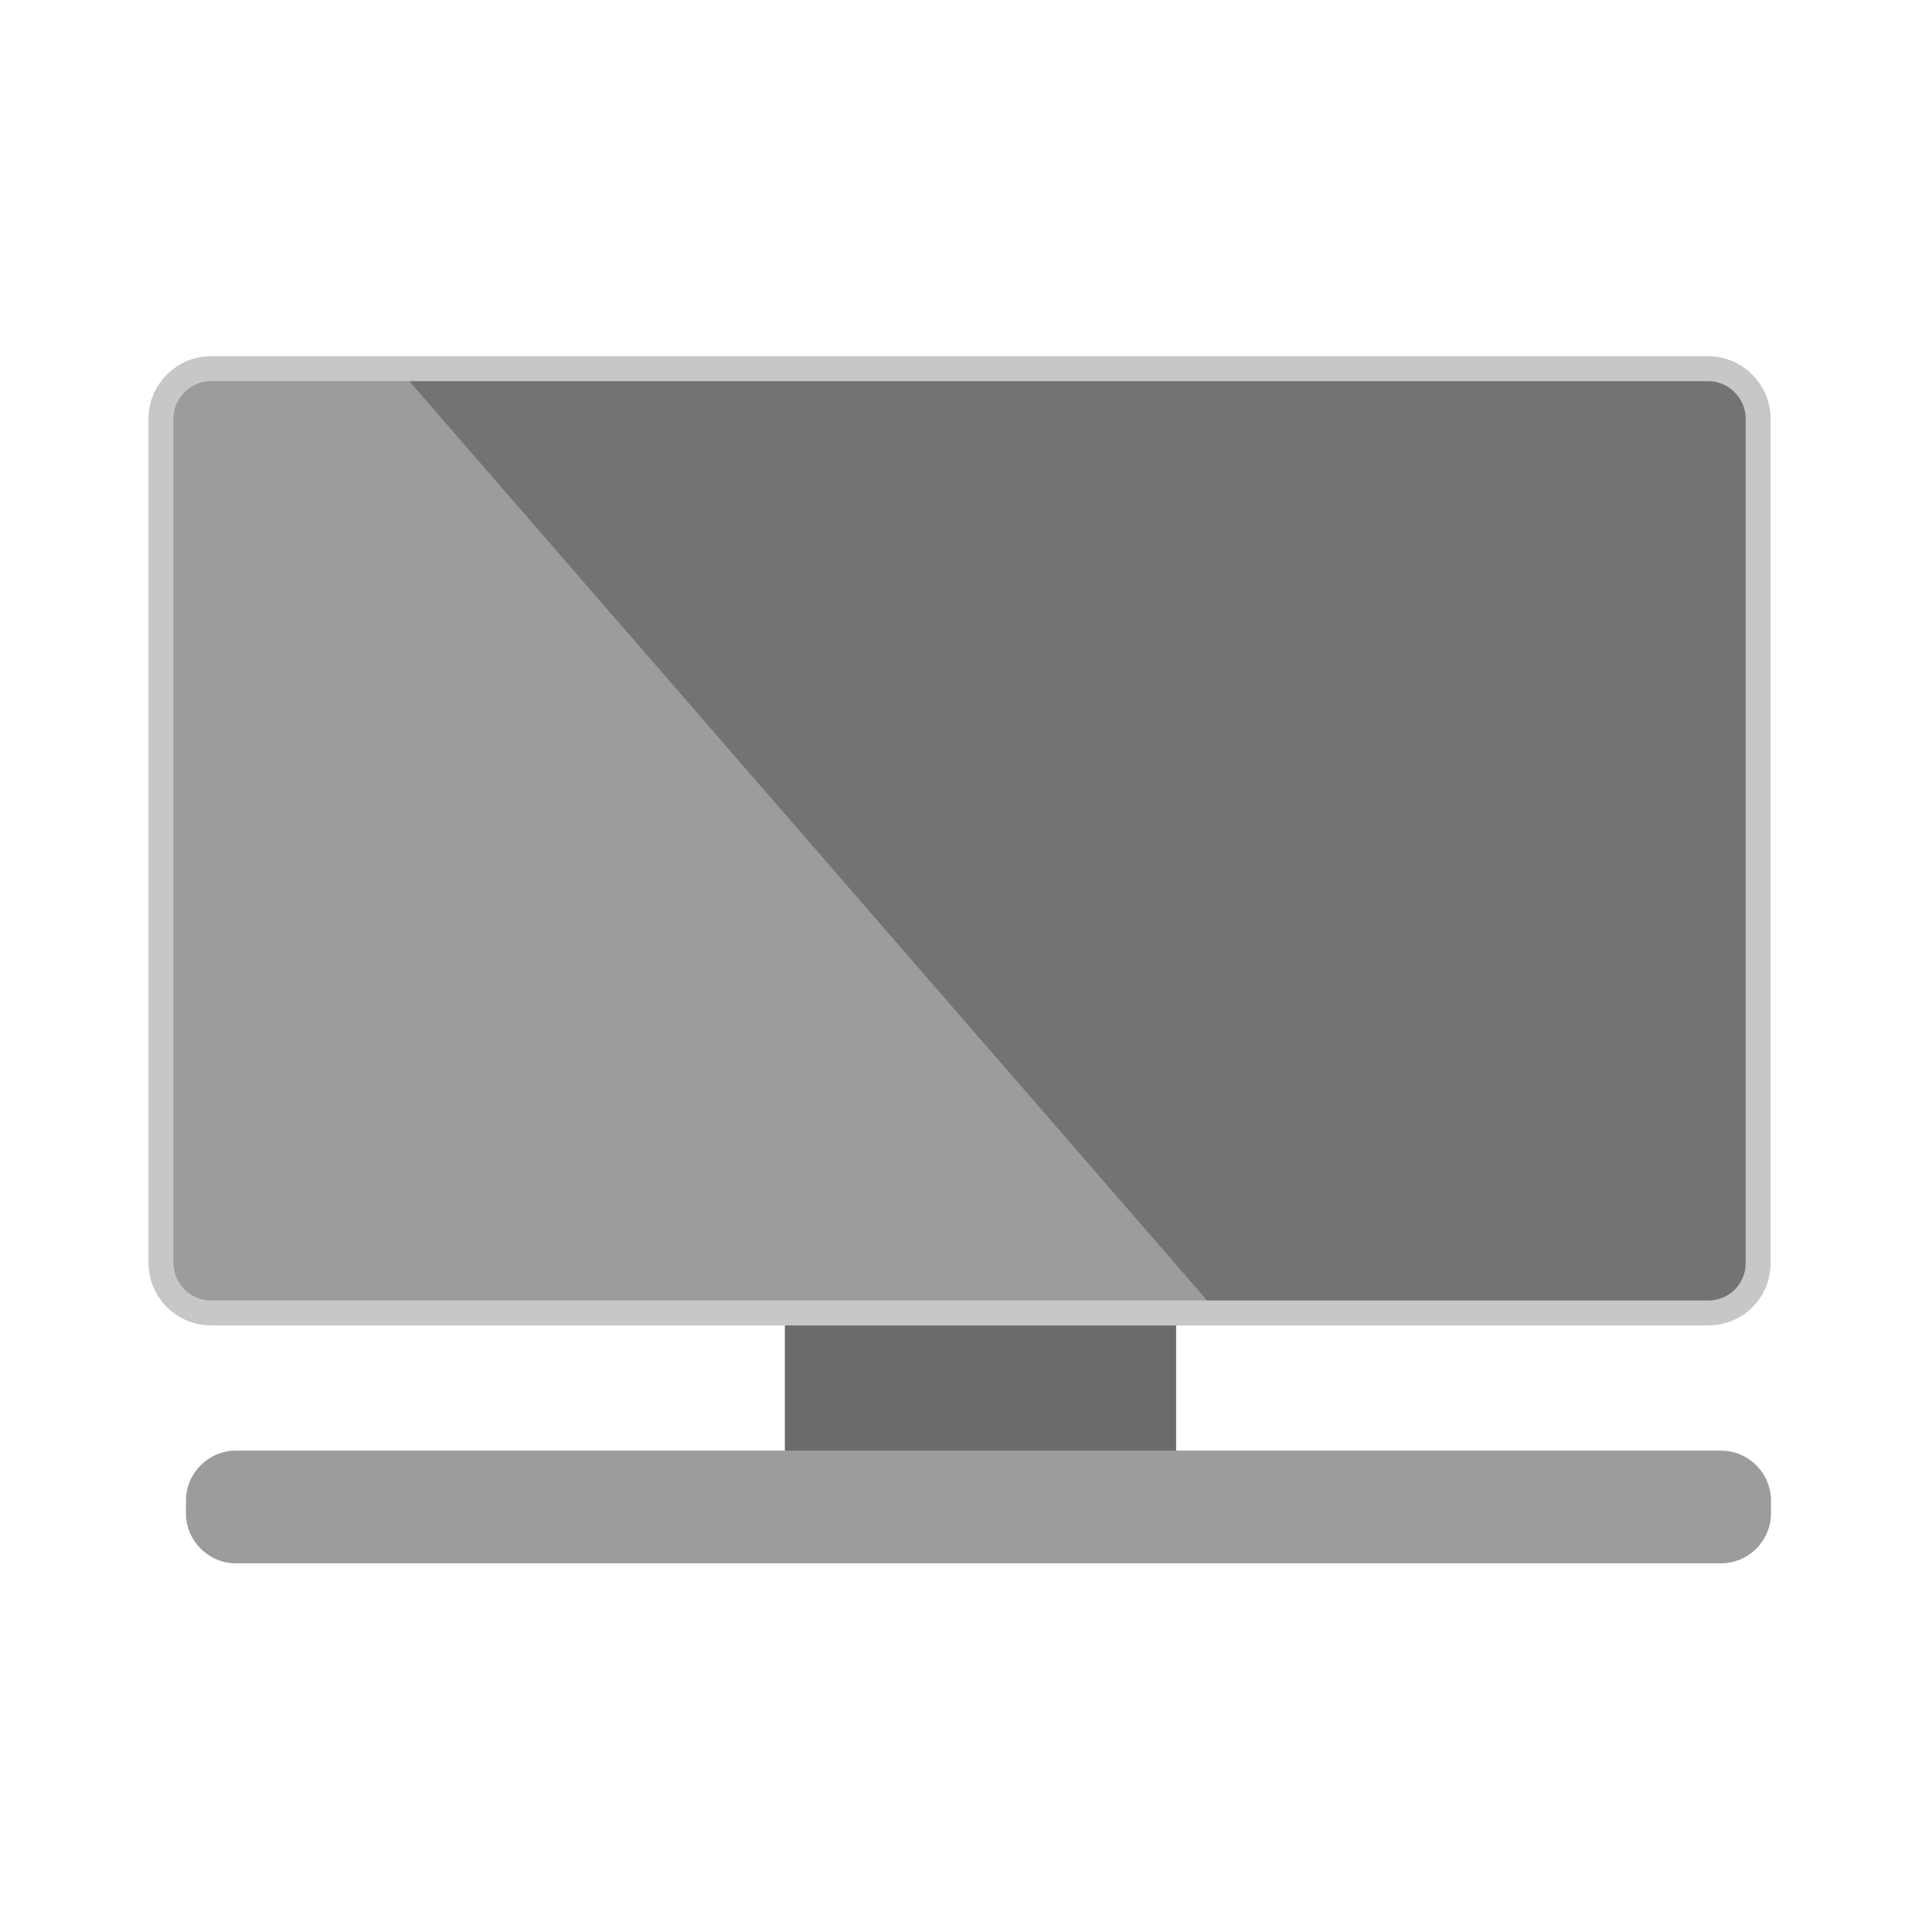
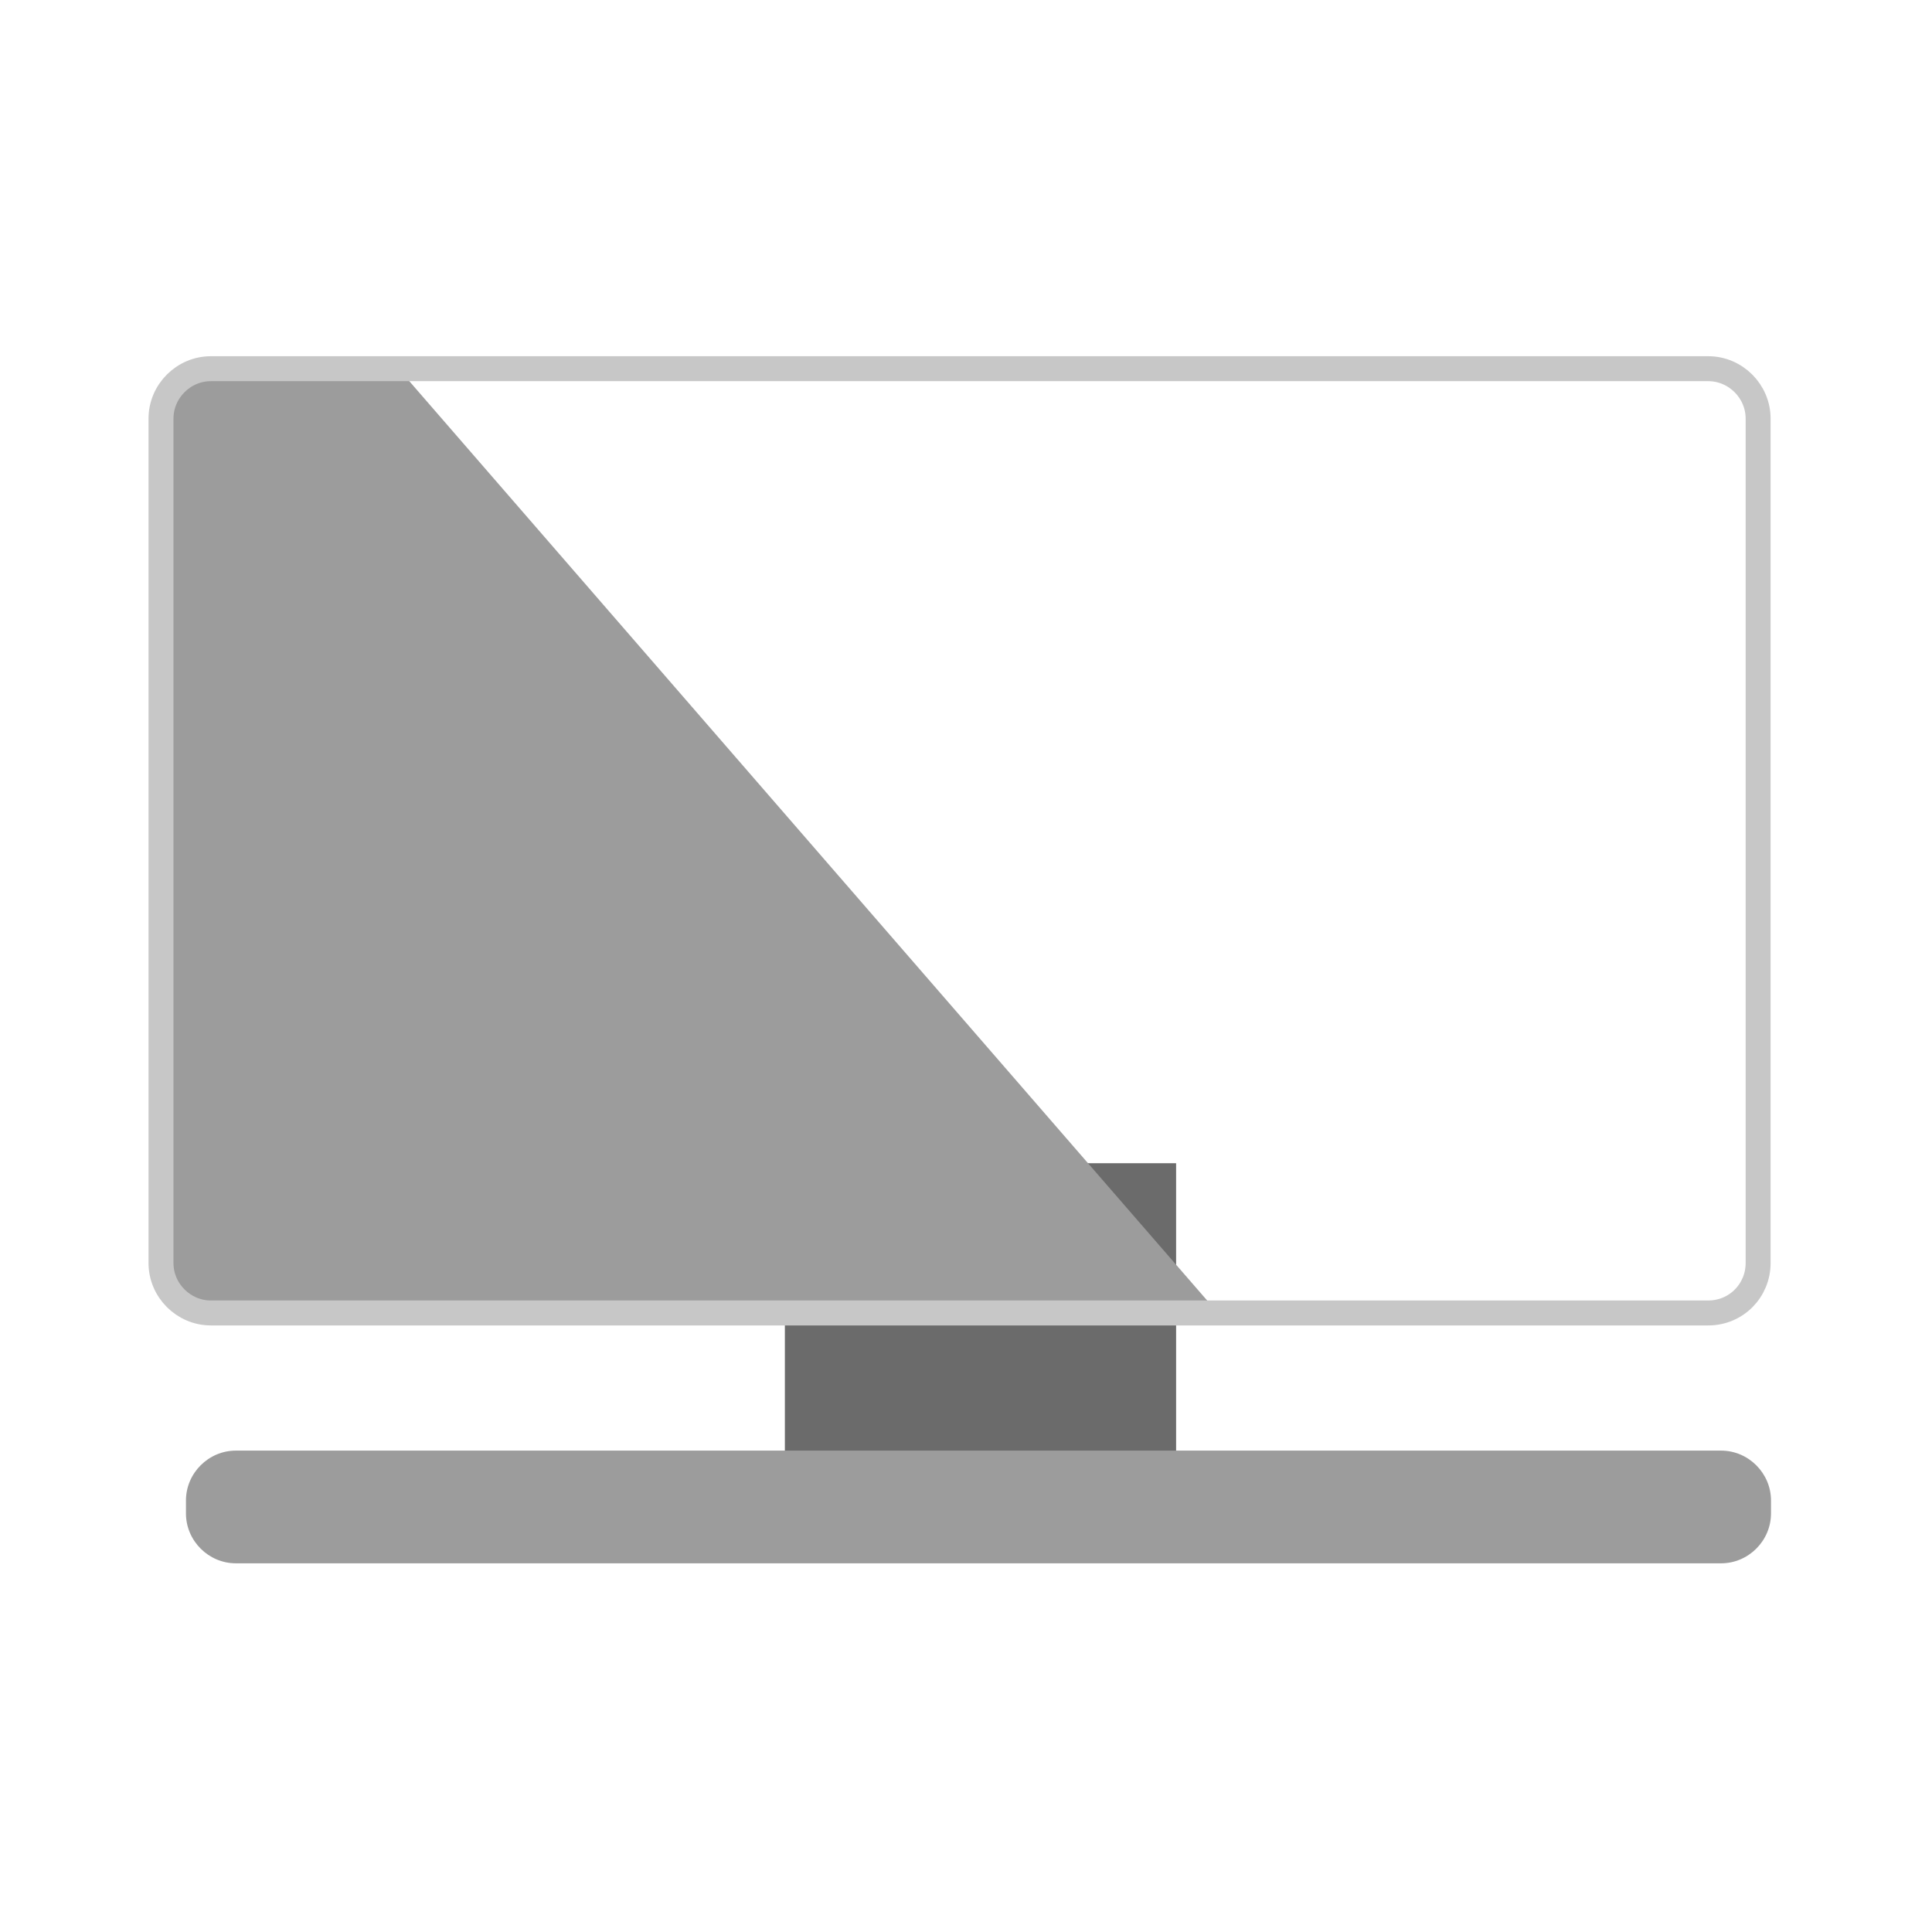
<svg xmlns="http://www.w3.org/2000/svg" version="1.1" id="Layer_1" x="0px" y="0px" viewBox="0 0 24 24" style="enable-background:new 0 0 24 24;" xml:space="preserve">
  <style type="text/css">
	.st0{fill:none;}
	.st1{fill:#6B6B6B;}
	.st2{fill:#737373;}
	.st3{fill:#9C9C9C;}
	.st4{fill:none;stroke:#C7C7C7;stroke-width:0.31;stroke-miterlimit:10;}
</style>
  <rect class="st0" width="24" height="24" />
  <g>
    <rect x="9.75" y="14.45" class="st1" width="4.86" height="4.42" />
-     <path class="st2" d="M21.22,16.31H2.62C2.28,16.31,2,16.03,2,15.69V5.2c0-0.34,0.28-0.62,0.62-0.62h18.6   c0.34,0,0.62,0.28,0.62,0.62v10.49C21.84,16.03,21.57,16.31,21.22,16.31z" />
    <path class="st3" d="M21.38,19.42H2.93c-0.34,0-0.62-0.28-0.62-0.62v-0.16c0-0.34,0.28-0.62,0.62-0.62h18.45   c0.34,0,0.62,0.28,0.62,0.62v0.16C22,19.14,21.72,19.42,21.38,19.42z" />
    <path class="st3" d="M15.13,16.31H2.62C2.28,16.31,2,16.03,2,15.69V5.2c0-0.34,0.28-0.62,0.62-0.62h2.33L15.13,16.31z" />
    <path class="st4" d="M21.22,16.31H2.62C2.28,16.31,2,16.03,2,15.69V5.2c0-0.34,0.28-0.62,0.62-0.62h18.6   c0.34,0,0.62,0.28,0.62,0.62v10.49C21.84,16.03,21.57,16.31,21.22,16.31z" />
  </g>
</svg>